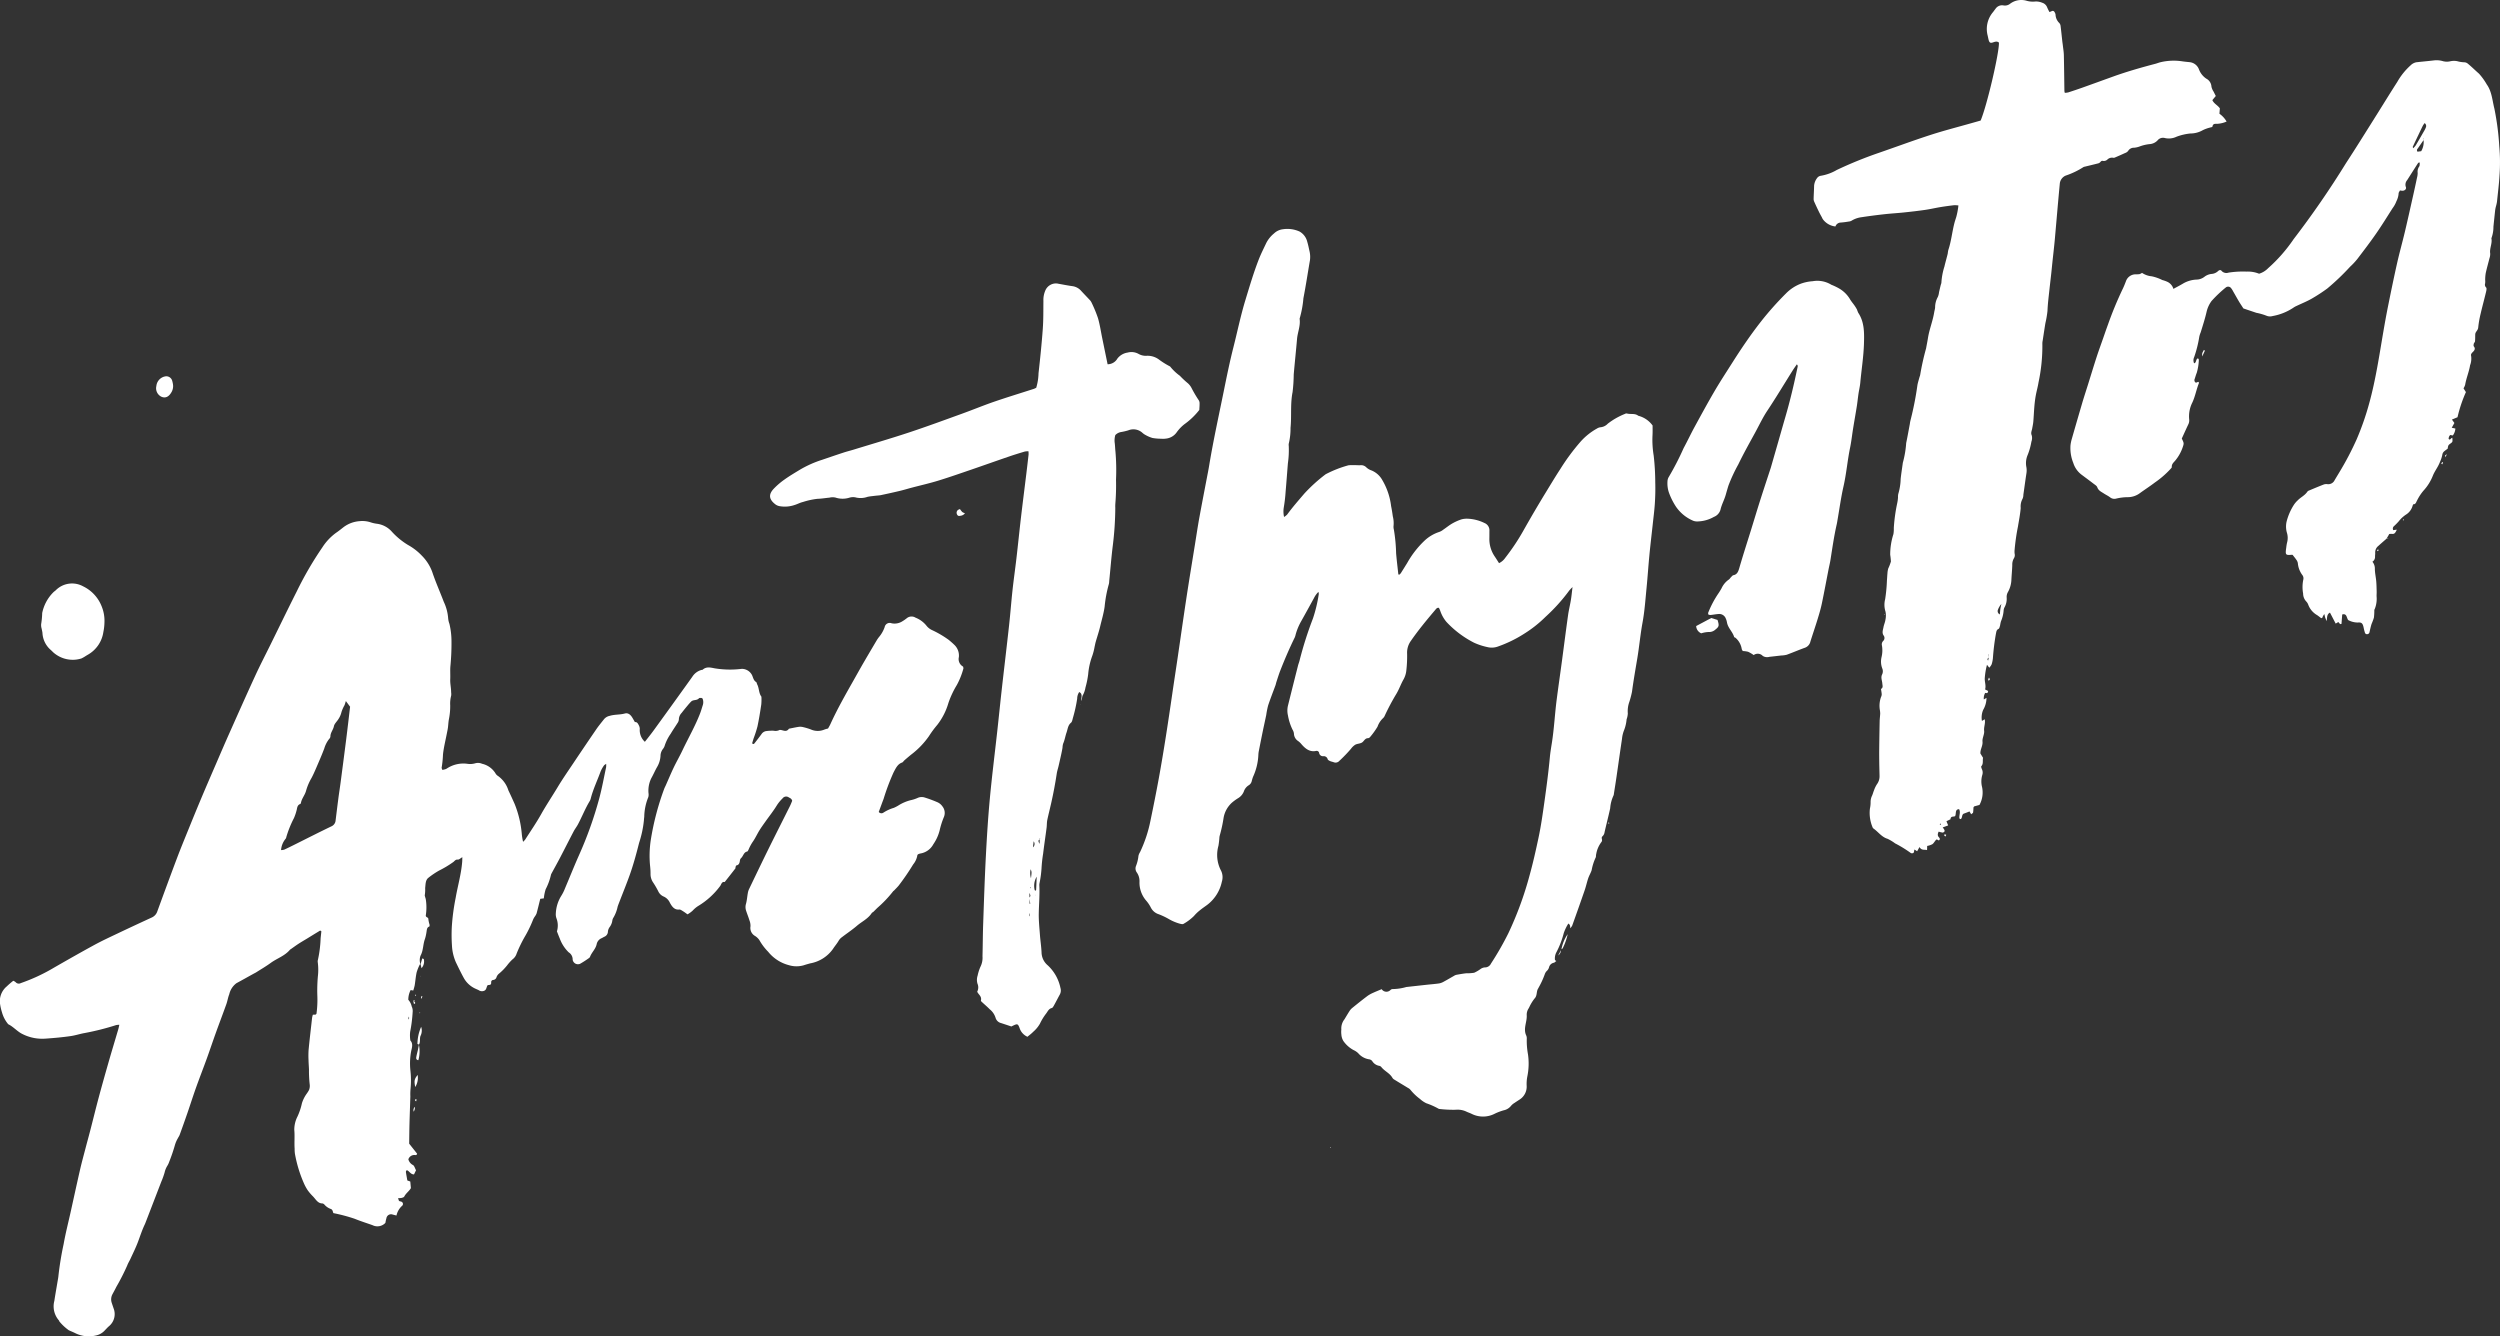
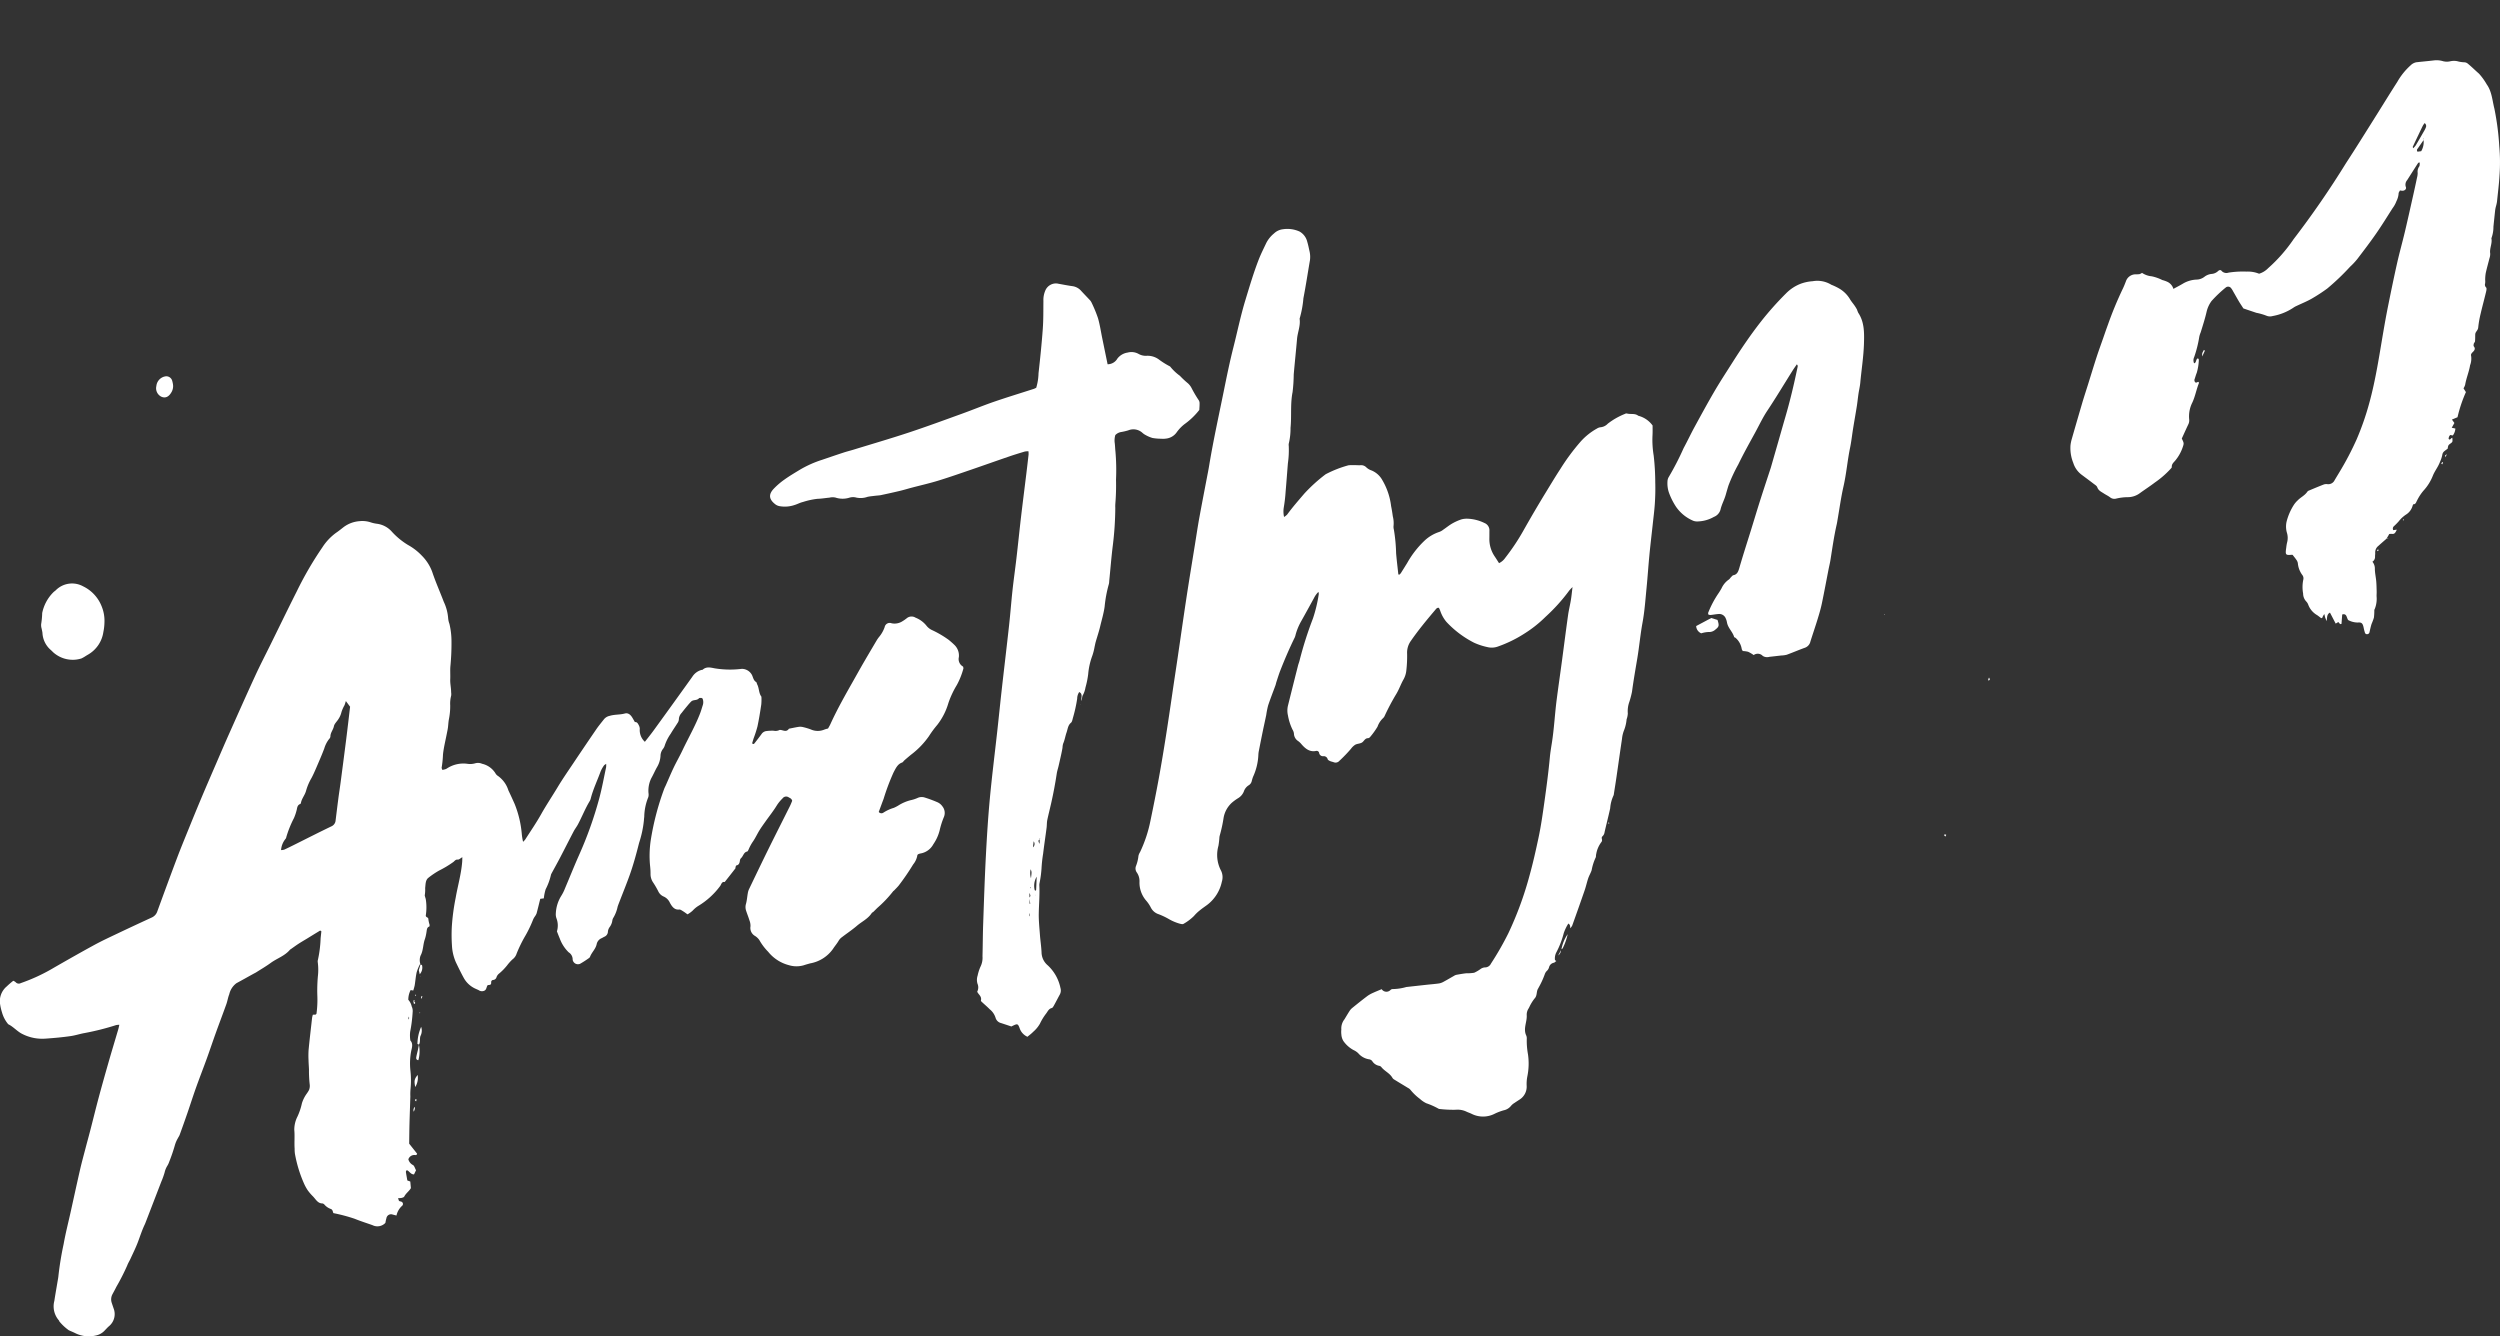
<svg xmlns="http://www.w3.org/2000/svg" width="456.523" height="244.026" viewBox="0 0 456.523 244.026">
  <rect x="0" y="0" width="456.523" height="244.026" fill="#333333" stroke="none" />
  <defs>
    <clipPath id="clip-path">
      <path id="Path_40" data-name="Path 40" d="M0-38.142H456.523V-282.168H0Z" transform="translate(0 282.168)" fill="#fff" />
    </clipPath>
  </defs>
  <g id="Group_117" data-name="Group 117" transform="translate(0 282.168)">
    <g id="Group_1" data-name="Group 1" transform="translate(0 -282.168)" clip-path="url(#clip-path)">
      <path id="Path_1" data-name="Path 1" d="M74.549-81.132c.221-.17.173-.329.088-.531-.031.185-.055.332-.088.531m-23.221-30.93a2.193,2.193,0,0,0,.586-.085c.67-.309,1.331-.642,1.993-.971,2.195-1.094,4.381-2.211,6.589-3.27a1.288,1.288,0,0,0,.792-1.123c.167-1.357.334-2.715.511-4.07.122-.931.272-1.858.394-2.788.351-2.67.7-5.34,1.038-8.012.25-1.986.477-3.976.7-5.865l-.772-1.033c-.1.31-.156.546-.249.762a6.5,6.5,0,0,0-.554,1.248,3.841,3.841,0,0,1-.537,1.254c-.272.462-.746.852-.846,1.344-.137.675-.646,1.166-.637,1.886a.735.735,0,0,1-.22.418,5.174,5.174,0,0,0-.9,1.747c-.456,1.217-.979,2.4-1.49,3.592-.265.617-.537,1.231-.851,1.818a10,10,0,0,0-.979,2.293c-.2.806-.811,1.428-.952,2.287a.292.292,0,0,1-.164.168c-.417.174-.5.535-.582.994a9.56,9.56,0,0,1-.517,1.558,19.268,19.268,0,0,0-1.4,3.477.625.625,0,0,1-.155.34,3.616,3.616,0,0,0-.8,2.034M76.8-91.222c-.038,0-.1-.015-.111,0a8.6,8.6,0,0,0-.6,1.465c-.177.784-.232,1.6-.364,2.4a8.448,8.448,0,0,1-.264.943l-.476-.086a3.857,3.857,0,0,0-.425,1.771,2.7,2.7,0,0,1,.626,1.235,1.912,1.912,0,0,1,.166,1.036,26.112,26.112,0,0,1-.446,3.539,5.886,5.886,0,0,0,.032,1.63c.542.585.279,1.321.147,1.932a12.118,12.118,0,0,0-.153,3.427,16.5,16.5,0,0,1,.027,3.58,10.86,10.86,0,0,0-.024,1.28c-.051,1.662-.116,3.324-.158,4.987-.033,1.234-.04,2.468-.056,3.631l1.447,1.826c-.08.342-.292.248-.464.243a1.145,1.145,0,0,0-1.133.787,1.638,1.638,0,0,0,.831,1.04c.253.117.369.6.569.96l-.366.752c-.6.029-.839-.583-1.288-.762-.247.112-.2.334-.165.538.066.411.141.819.231,1.334l.539.195c.034.369.069.743.112,1.2-.3.55-.891.913-1.213,1.541-.073.143-.311.2-.485.252a3.455,3.455,0,0,1-.641.042c.086.241.1.426.194.506.106.094.281.083.418.143a.448.448,0,0,1,.163.711A3.352,3.352,0,0,0,72.4-45.33l-.68-.172a.857.857,0,0,0-1.16.675,7.132,7.132,0,0,0-.183.837A2,2,0,0,1,68-43.58c-1.081-.381-2.172-.724-3.242-1.16A30.141,30.141,0,0,0,60.9-45.765c-.15-.154-.082-.627-.5-.766a2.741,2.741,0,0,1-1.15-.786.625.625,0,0,0-.4-.225c-.841,0-1.2-.785-1.717-1.3a8.83,8.83,0,0,1-.937-1.093,8.284,8.284,0,0,1-.6-1.06,23.5,23.5,0,0,1-1.742-5.629,5.934,5.934,0,0,1-.05-.892c-.081-1.148.042-2.3-.064-3.453a5.283,5.283,0,0,1,.595-2.463,11.543,11.543,0,0,0,.8-2.407,6.1,6.1,0,0,1,.9-1.779,5.3,5.3,0,0,0,.392-.629,2.077,2.077,0,0,0,.118-1.1,22.981,22.981,0,0,1-.123-2.672c-.022-.552-.069-1.1-.08-1.655a16.337,16.337,0,0,1,.012-1.92c.189-1.955.42-3.906.64-5.858A5.155,5.155,0,0,1,57.128-82l.53-.022c.048-.065.132-.125.141-.2a19.283,19.283,0,0,0,.144-3.428,29.925,29.925,0,0,1,.1-3.325,10.412,10.412,0,0,0-.01-2.557,1.109,1.109,0,0,1,.026-.505,21.821,21.821,0,0,0,.49-3.931c.047-.421.09-.843.134-1.253-.192-.25-.358-.061-.509.029-.738.442-1.469.9-2.2,1.347-.5.3-1,.591-1.489.909-.458.3-.9.626-1.35.941a.972.972,0,0,0-.193.138c-.977,1.15-2.352,1.555-3.5,2.393-.86.63-1.776,1.16-2.671,1.729-.164.1-.342.182-.513.277-1.026.567-2.047,1.145-3.079,1.7a3.47,3.47,0,0,0-1.314,2.024c-.233.578-.323,1.224-.534,1.814-.626,1.752-1.289,3.488-1.92,5.239-.558,1.548-1.078,3.113-1.638,4.66-.648,1.786-1.339,3.552-1.978,5.342-.553,1.549-1.051,3.122-1.587,4.679q-.682,1.978-1.4,3.941c-.086.234-.244.434-.351.66a5.312,5.312,0,0,0-.5,1.148,30.779,30.779,0,0,1-1.062,3.119,3.639,3.639,0,0,1-.382.792,3.987,3.987,0,0,0-.457,1.164,14.208,14.208,0,0,1-.6,1.665q-1.43,3.719-2.865,7.436c-.046.118-.091.237-.145.35-.492,1.021-.841,2.11-1.239,3.177s-.908,2.079-1.378,3.11c-.19.418-.444.8-.6,1.236a41.011,41.011,0,0,1-1.992,3.912c-.219.453-.464.889-.7,1.331a1.969,1.969,0,0,0-.123,1.6c.1.319.216.636.319.956a2.865,2.865,0,0,1-.853,3.3c-.3.263-.568.573-.851.861a3.036,3.036,0,0,1-1.535.821,5.519,5.519,0,0,1-3.772-.44c-.378-.186-.767-.341-1.15-.515a8.834,8.834,0,0,1-1.72-1.6c-.044-.067-.058-.167-.112-.221a3.9,3.9,0,0,1-.816-3.549c.185-1.225.406-2.445.61-3.668.049-.295.112-.59.134-.887a56.958,56.958,0,0,1,.95-5.806c.348-1.974.851-3.915,1.285-5.871.572-2.578,1.129-5.16,1.718-7.734.285-1.244.624-2.474.946-3.708.3-1.153.619-2.3.918-3.453.522-2.018,1.015-4.046,1.555-6.058.585-2.178,1.2-4.348,1.819-6.514.564-1.962,1.158-3.914,1.734-5.872.071-.24.116-.488.2-.846a3.127,3.127,0,0,0-.586.057,47.332,47.332,0,0,1-5.792,1.459c-.826.148-1.637.421-2.466.542-1.546.226-3.1.365-4.657.472a8,8,0,0,1-4.312-.9c-.872-.453-1.566-1.293-2.473-1.726A5.729,5.729,0,0,1,.361-82.437,9.791,9.791,0,0,1,0-84.035a3.517,3.517,0,0,1,1.242-3.143A14.15,14.15,0,0,1,2.429-88.2a1.738,1.738,0,0,1,.43.261.764.764,0,0,0,.944.165A32.913,32.913,0,0,0,9.92-90.63c2.415-1.385,4.834-2.763,7.273-4.093,1.338-.729,2.715-1.37,4.084-2.021q3.213-1.528,6.443-3.011a1.855,1.855,0,0,0,1.013-1.136c1.191-3.26,2.386-6.519,3.611-9.764.672-1.78,1.4-3.535,2.112-5.294.762-1.878,1.527-3.753,2.313-5.619.884-2.1,1.789-4.185,2.692-6.273.819-1.9,1.632-3.795,2.473-5.678,1.542-3.46,3.081-6.922,4.663-10.359.86-1.869,1.8-3.69,2.711-5.531,1.632-3.311,3.24-6.637,4.9-9.927a62.9,62.9,0,0,1,4.645-7.987,9.924,9.924,0,0,1,2.481-2.654c.489-.326.951-.707,1.421-1.071a5.52,5.52,0,0,1,2.891-1.078,4.814,4.814,0,0,1,2.02.206,5.991,5.991,0,0,0,1.105.259,4.358,4.358,0,0,1,2.736,1.4,13.272,13.272,0,0,0,2.986,2.473,10.431,10.431,0,0,1,2.517,1.939,8.226,8.226,0,0,1,1.91,2.963c.62,1.867,1.422,3.655,2.12,5.489a8.472,8.472,0,0,1,.8,3.036,3.993,3.993,0,0,0,.229.986,13.707,13.707,0,0,1,.376,3.162,43.218,43.218,0,0,1-.2,4.6c-.062.786.01,1.561-.026,2.336-.038.816.163,1.593.162,2.4a2.3,2.3,0,0,1,.008.611,5.662,5.662,0,0,0-.177,1.775,12.282,12.282,0,0,1-.24,2.552c-.1.5-.108,1.016-.176,1.522-.045.334-.12.662-.184.993-.249,1.3-.579,2.586-.718,3.9a18.9,18.9,0,0,1-.243,2.4c-.023.1.067.23.131.426.18-.042.355-.073.524-.126a1.139,1.139,0,0,0,.316-.15,5.45,5.45,0,0,1,3.729-.845,3.288,3.288,0,0,0,1.457-.1,1.83,1.83,0,0,1,1.223.093,3.874,3.874,0,0,1,2.424,1.712,1.365,1.365,0,0,0,.491.522,5.066,5.066,0,0,1,1.889,2.619q.593,1.238,1.15,2.5a19.049,19.049,0,0,1,1.295,5.421,10.555,10.555,0,0,0,.236,1.478,3.426,3.426,0,0,0,.39-.41c.98-1.538,2.016-3.036,2.912-4.633.939-1.675,2-3.248,2.984-4.887.9-1.5,1.887-2.922,2.853-4.366q2.105-3.145,4.239-6.264c.444-.646.946-1.241,1.426-1.855a1.807,1.807,0,0,1,.988-.58c.919-.285,1.872-.183,2.793-.436.582-.16,1.021.2,1.346.721.171.278.328.566.491.849.42-.058.572.311.737.62a1.541,1.541,0,0,1,.156.6,2.889,2.889,0,0,0,.928,2.38c.528-.681,1.068-1.343,1.573-2.038q2.327-3.2,4.634-6.414,1.227-1.7,2.447-3.409a2.884,2.884,0,0,1,1.679-1.262c.074-.016.17,0,.222-.047.681-.6,1.415-.4,2.165-.254a17.181,17.181,0,0,0,4.974.1A2.1,2.1,0,0,1,137.334-144c.2.449.283.978.741,1.247.106.063.125.3.2.443.367.694.271,1.595.766,2.23a10.129,10.129,0,0,1-.021,1.4c-.2,1.352-.416,2.7-.7,4.037a21.514,21.514,0,0,1-.7,2.174c-.1.311-.191.628-.274.9.2.229.34.126.439,0,.429-.546.854-1.1,1.264-1.66a1.237,1.237,0,0,1,.868-.565,8.175,8.175,0,0,1,1.362-.067,1.6,1.6,0,0,0,1-.1.246.246,0,0,1,.106-.048c.566-.022,1.184.531,1.682-.22.6-.117,1.2-.252,1.8-.341a2.066,2.066,0,0,1,.773.048,11.483,11.483,0,0,1,1.425.427,3.082,3.082,0,0,0,2.454.033,4.942,4.942,0,0,1,.688-.2c.137-.25.292-.495.413-.759,1.29-2.836,2.821-5.512,4.34-8.2.573-1.014,1.139-2.036,1.723-3.042.793-1.367,1.6-2.725,2.4-4.083a5.713,5.713,0,0,1,.423-.611,5.759,5.759,0,0,0,1.043-1.832.937.937,0,0,1,1.282-.687,2.642,2.642,0,0,0,1.956-.371,7.029,7.029,0,0,0,.78-.541,1.373,1.373,0,0,1,1.619-.118,4.838,4.838,0,0,1,1.971,1.436,2.7,2.7,0,0,0,1,.813,18.476,18.476,0,0,1,3.11,1.823c.333.279.665.562.979.868a2.707,2.707,0,0,1,.852,2.26,1.56,1.56,0,0,0,.772,1.737c.033.176.08.272.058.339a13.632,13.632,0,0,1-1.206,3.032,16.562,16.562,0,0,0-1.534,3.277,11.891,11.891,0,0,1-2.034,3.995,18.548,18.548,0,0,0-1.53,2.073,15.028,15.028,0,0,1-3.278,3.386c-.4.328-.8.667-1.19,1.008-.15.131-.268.355-.432.412-.818.278-1.141,1.036-1.545,1.784a40.284,40.284,0,0,0-1.827,4.853c-.3.784-.587,1.577-.885,2.38a.621.621,0,0,0,.86.125,7.28,7.28,0,0,1,1.895-.873,6.544,6.544,0,0,0,.822-.426,7.686,7.686,0,0,1,2.337-.991,5.994,5.994,0,0,0,1.2-.4,1.789,1.789,0,0,1,1.232-.083,23.381,23.381,0,0,1,2.366.874,2.152,2.152,0,0,1,.9.738,1.924,1.924,0,0,1,.266,2.011,14.955,14.955,0,0,0-.763,2.418,7.824,7.824,0,0,1-1.142,2.5,3.285,3.285,0,0,1-2.327,1.69,1.746,1.746,0,0,0-.431.134c-.034.012-.06.052-.156.138a3.511,3.511,0,0,1-.77,1.726,43.43,43.43,0,0,1-2.658,3.88c-.261.31-.549.592-.828.884-.055.059-.136.09-.182.155a21.335,21.335,0,0,1-2.833,2.985c-.263.247-.512.513-.774.762-.087.082-.222.114-.285.21-.7,1.078-1.806,1.553-2.708,2.328-.878.754-1.836,1.386-2.748,2.089a2.178,2.178,0,0,0-.573.611c-.31.542-.716,1-1.044,1.511a6.494,6.494,0,0,1-4.17,2.657c-.4.112-.809.221-1.207.355a4.729,4.729,0,0,1-2.7-.031,7.142,7.142,0,0,1-3.772-2.443,10.1,10.1,0,0,1-1.609-2.132,2.663,2.663,0,0,0-.865-.8,1.674,1.674,0,0,1-.752-1.711,2.759,2.759,0,0,0-.195-1.1c-.183-.6-.422-1.184-.616-1.783a2.082,2.082,0,0,1-.008-1.244c.167-.609.208-1.258.321-1.887a2.847,2.847,0,0,1,.206-.724c1.18-2.458,2.356-4.917,3.56-7.359,1.3-2.63,2.626-5.242,3.935-7.865.165-.332.295-.686.411-.958-.119-.435-.4-.492-.627-.63a.816.816,0,0,0-1.14.194,7.188,7.188,0,0,0-1,1.206c-.64,1.059-1.411,2.019-2.123,3.024-.378.533-.763,1.062-1.107,1.622-.412.669-.74,1.406-1.187,2.041a7.859,7.859,0,0,0-.72,1.305c-.085.185-.195.472-.323.5-.629.117-.706.843-1.11,1.2a.725.725,0,0,0-.207.423c-.055.458-.17.827-.645.913-.064.012-.118.183-.155.291-.026.077.013.2-.028.25-.648.835-1.3,1.664-1.957,2.494-.513-.131-.614.406-.809.7a13.888,13.888,0,0,1-4.017,3.663,4.93,4.93,0,0,0-1,.834,4.942,4.942,0,0,1-.96.7c-.292-.2-.538-.4-.8-.556-.23-.137-.49-.35-.721-.323-.886.1-1.332-.577-1.7-1.241a2.247,2.247,0,0,0-1.147-1.138,1.912,1.912,0,0,1-.995-.992,15.412,15.412,0,0,0-.933-1.593,2.708,2.708,0,0,1-.457-1.547,11.322,11.322,0,0,0-.064-1.271,19.132,19.132,0,0,1,.12-4.986,48.942,48.942,0,0,1,2.429-9.247c.084-.239.209-.459.311-.69.475-1.07.925-2.154,1.427-3.208s1.091-2.069,1.593-3.128c1.078-2.275,2.338-4.443,3.249-6.817.182-.471.314-.966.472-1.449a1.733,1.733,0,0,0-.042-1.225c-.081-.042-.149-.108-.215-.107-.15,0-.354-.027-.438.067-.4.456-1.027.2-1.43.6-.255.256-.493.535-.726.817-.34.408-.675.822-1,1.245a1.788,1.788,0,0,0-.516,1.245,1.376,1.376,0,0,1-.285.671c-.393.637-.826,1.242-1.2,1.89a8.132,8.132,0,0,0-1.078,2.115,1.8,1.8,0,0,1-.341.667,2.1,2.1,0,0,0-.446,1.285,4.5,4.5,0,0,1-.638,2.037c-.37.651-.664,1.357-1.036,2.007a5.19,5.19,0,0,0-.52,2.716,1.805,1.805,0,0,1-.029.742,9.881,9.881,0,0,0-.744,3.592c-.022.213-.054.426-.06.64a19.209,19.209,0,0,1-.876,4.112c-.5,1.982-1.033,3.952-1.712,5.865-.581,1.635-1.238,3.235-1.86,4.852-.121.314-.246.625-.352.945a6.5,6.5,0,0,1-.76,1.994,1.361,1.361,0,0,0-.216.592,2.56,2.56,0,0,1-.482,1.147,1.714,1.714,0,0,0-.317.8,1.039,1.039,0,0,1-.644.963c-.177.077-.341.195-.519.272a1.5,1.5,0,0,0-.893,1.094c-.2.911-.906,1.476-1.213,2.309a.618.618,0,0,1-.246.259,17.447,17.447,0,0,1-1.582,1.016.978.978,0,0,1-1.341-.76,1.526,1.526,0,0,0-.723-1.339,6.751,6.751,0,0,1-1.639-2.547c-.165-.376-.307-.765-.512-1.28a3.674,3.674,0,0,0-.07-2.344,2.248,2.248,0,0,1-.128-1,6.575,6.575,0,0,1,.962-3.1,7.932,7.932,0,0,0,.725-1.449c.842-1.978,1.635-3.982,2.507-5.942a70.087,70.087,0,0,0,3.751-10.514c.49-1.85.833-3.747,1.235-5.625a3.869,3.869,0,0,0,.011-.625c-.2.146-.336.2-.406.311a5.794,5.794,0,0,0-.611,1.087c-.6,1.664-1.374,3.249-1.814,4.985a1.733,1.733,0,0,1-.2.463c-.81,1.351-1.392,2.845-2.137,4.237-.233.435-.542.819-.771,1.256-.83,1.584-1.634,3.185-2.462,4.769-.521,1-1.069,1.972-1.6,2.958a.763.763,0,0,0-.088.236,11.047,11.047,0,0,1-.961,2.606,8.368,8.368,0,0,0-.335,1.66l-.651.086c-.232.933-.435,1.79-.663,2.639a2.446,2.446,0,0,1-.293.545,2.886,2.886,0,0,0-.368.647,22.009,22.009,0,0,1-1.58,3.223,24.982,24.982,0,0,0-1.405,2.924,2.123,2.123,0,0,1-.769,1.084A8.876,8.876,0,0,0,92.594-91a10.148,10.148,0,0,1-1.419,1.457,1.474,1.474,0,0,0-.5.665.689.689,0,0,1-.664.534.4.4,0,0,0-.317.451c.034.542-.355.429-.629.49a1.156,1.156,0,0,0-.126.2c-.12.308-.157.666-.5.818a1.023,1.023,0,0,1-.987-.073c-.2-.115-.418-.19-.624-.291a4.608,4.608,0,0,1-2.144-1.976c-.515-.941-.982-1.907-1.448-2.876a8.7,8.7,0,0,1-.707-3.081,28.547,28.547,0,0,1-.025-3.332,39.417,39.417,0,0,1,.706-5.338c.378-2.188,1.011-4.32,1.189-6.551.019-.247.017-.5.029-.865-.339.19-.605.47-.84.442-.386-.047-.558.246-.789.428a18.494,18.494,0,0,1-2.612,1.571,14.953,14.953,0,0,0-1.957,1.32c-.564.44-.505,1.225-.592,1.87a6.323,6.323,0,0,1-.06,1.246c-.042.131.044.317.08.477a2.276,2.276,0,0,1,.117.487,9.492,9.492,0,0,1-.024,2.816c.021.4.482.258.474.679a5.032,5.032,0,0,0,.215.976c.022.113,0,.338-.041.352-.481.159-.444.624-.522,1.028a7.5,7.5,0,0,1-.275,1.236c-.374.984-.282,2.106-.807,3.055a2.393,2.393,0,0,0-.009,1.616Z" transform="translate(0 267.297)" fill="#fff" />
      <path id="Path_2" data-name="Path 2" d="M316.595-100.125l-.4.3.032-.008a1.1,1.1,0,0,0-.938.817,1.383,1.383,0,0,1-.356.633,1.539,1.539,0,0,0-.414.608,15.509,15.509,0,0,1-1.15,2.506.485.485,0,0,1-.054.113c-.393.539-.148,1.33-.68,1.865a7.841,7.841,0,0,0-.963,1.581c-.042.072-.077.149-.118.221a2.075,2.075,0,0,0-.351,1.2c.093,1.224-.649,2.419-.13,3.659a1.292,1.292,0,0,1,.144.6,13.733,13.733,0,0,0,.219,2.933,11.806,11.806,0,0,1-.129,4.083,7.215,7.215,0,0,0-.114,1.658,2.781,2.781,0,0,1-1.21,2.463c-.326.217-.659.422-.98.648a2.663,2.663,0,0,0-.641.522,2.3,2.3,0,0,1-1.372.848,10.16,10.16,0,0,0-1.612.612,4.641,4.641,0,0,1-4.2.048c-.309-.161-.643-.257-.957-.407a3.731,3.731,0,0,0-1.982-.357,21.589,21.589,0,0,1-2.946-.139.417.417,0,0,1-.218-.067,13.487,13.487,0,0,0-2.205-.981,4.731,4.731,0,0,1-1.159-.787,9.659,9.659,0,0,1-1.72-1.641,1.33,1.33,0,0,0-.459-.365c-.827-.509-1.66-1-2.486-1.514a.98.98,0,0,1-.351-.312c-.5-.885-1.416-1.215-2.018-1.961a.656.656,0,0,0-.388-.25,1.9,1.9,0,0,1-1.312-.89.875.875,0,0,0-.6-.31,3.278,3.278,0,0,1-1.952-1.117,3.127,3.127,0,0,0-.862-.573,5.422,5.422,0,0,1-1.84-1.648,2.611,2.611,0,0,1-.366-1.183,3.878,3.878,0,0,1-.006-.9,2.7,2.7,0,0,1,.579-1.888c.3-.5.593-1,.908-1.487a2.365,2.365,0,0,1,.476-.552c.928-.75,1.859-1.5,2.807-2.214a5.57,5.57,0,0,1,1.018-.568c.49-.229.993-.425,1.578-.672a1.036,1.036,0,0,0,1.609.152.589.589,0,0,1,.415-.172,9.288,9.288,0,0,0,2.479-.375c1.211-.131,2.421-.268,3.633-.4.794-.086,1.591-.144,2.383-.26a2.723,2.723,0,0,0,.855-.336c.613-.329,1.213-.689,1.821-1.032a1.448,1.448,0,0,1,.417-.192c.6-.108,1.2-.216,1.806-.284a8.811,8.811,0,0,0,1.474-.1,6.692,6.692,0,0,0,1.19-.7,1.511,1.511,0,0,1,.739-.273,1.21,1.21,0,0,0,1.138-.7,54.646,54.646,0,0,0,3.168-5.525,62.674,62.674,0,0,0,3.883-10.586c.627-2.256,1.136-4.541,1.625-6.837.472-2.216.783-4.455,1.1-6.7.373-2.663.726-5.329.976-8.011.083-.894.233-1.782.374-2.668.413-2.617.535-5.271.878-7.9.3-2.331.639-4.657.952-6.987.376-2.8.729-5.6,1.121-8.4.13-.93.362-1.841.515-2.768.118-.707.183-1.423.3-2.369a6.725,6.725,0,0,0-.612.645,32.4,32.4,0,0,1-4.316,4.785,22.188,22.188,0,0,1-3.924,3.1,22.788,22.788,0,0,1-4.706,2.3,3.293,3.293,0,0,1-2.024.118,11.662,11.662,0,0,1-2.388-.788,18.018,18.018,0,0,1-5.057-3.807,6.212,6.212,0,0,1-1.136-2.041c-.067-.191-.163-.369-.23-.518-.327-.073-.477.14-.631.321-1.558,1.839-3.1,3.692-4.488,5.7a3.66,3.66,0,0,0-.692,2.364,22.967,22.967,0,0,1-.147,3.07,4.187,4.187,0,0,1-.544,1.672c-.466.825-.781,1.76-1.268,2.565a41.838,41.838,0,0,0-2.108,3.96,1.3,1.3,0,0,1-.349.506,3.884,3.884,0,0,0-.987,1.536,14,14,0,0,1-1.362,1.892.579.579,0,0,1-.4.215c-.545-.006-.724.6-1.113.809-.365.2-.822.184-1.191.378a2.9,2.9,0,0,0-.78.741A26.316,26.316,0,0,1,277-136.7a.913.913,0,0,1-1.048.259c-.213-.083-.444-.112-.651-.208-.165-.077-.388-.182-.444-.338a.734.734,0,0,0-.8-.553.7.7,0,0,1-.76-.609.458.458,0,0,0-.546-.355c-1.2.253-2.021-.44-2.774-1.336a3.267,3.267,0,0,0-.531-.477,1.68,1.68,0,0,1-.75-1.349,1.655,1.655,0,0,0-.245-.7,9.638,9.638,0,0,1-.848-2.623,3.833,3.833,0,0,1,0-1.78q.909-3.656,1.835-7.305c.084-.33.219-.645.295-.976a67.381,67.381,0,0,1,2.434-7.639,26.157,26.157,0,0,0,1.065-4.465,1.333,1.333,0,0,0-.067-.388,4.2,4.2,0,0,0-.806,1.116c-.758,1.386-1.517,2.773-2.29,4.149A10.64,10.64,0,0,0,269-159.722a2.539,2.539,0,0,1-.151.485c-.976,1.987-1.852,4.028-2.662,6.1-.259.666-.466,1.357-.691,2.038-.066.2-.1.41-.17.605-.448,1.226-.929,2.439-1.341,3.68a15.484,15.484,0,0,0-.347,1.745c-.207,1-.431,1.993-.636,2.991q-.359,1.754-.7,3.511a4.148,4.148,0,0,0-.1.763,10.684,10.684,0,0,1-.983,4.051,7.179,7.179,0,0,0-.221.725,1.2,1.2,0,0,1-.543.787,2.107,2.107,0,0,0-.9,1.125,2.517,2.517,0,0,1-1.1,1.269,9.094,9.094,0,0,0-1.055.767,4.833,4.833,0,0,0-1.546,2.767,25.943,25.943,0,0,1-.7,3.241,1.572,1.572,0,0,0-.068.376,14.723,14.723,0,0,1-.178,1.52,6.151,6.151,0,0,0,.488,4.56,2.7,2.7,0,0,1,.137,1.987,7.152,7.152,0,0,1-2.729,4.277c-.448.326-.905.636-1.334.992a7.63,7.63,0,0,0-1.032,1,8.984,8.984,0,0,1-1.893,1.427c-.155.112-.444.038-.66-.014a8.65,8.65,0,0,1-2.112-.9,12.86,12.86,0,0,0-1.773-.835,2.429,2.429,0,0,1-1.415-1.181,6.173,6.173,0,0,0-.886-1.32,5.034,5.034,0,0,1-1.206-3.445,2.738,2.738,0,0,0-.482-1.667,1.244,1.244,0,0,1-.156-1.2,7.047,7.047,0,0,0,.449-1.848,2.169,2.169,0,0,1,.294-.691,24.464,24.464,0,0,0,1.894-5.715c.538-2.589,1.06-5.184,1.534-7.789.925-5.083,1.7-10.2,2.441-15.315.319-2.2.66-4.4.984-6.6.535-3.638,1.048-7.281,1.6-10.915.5-3.295,1.046-6.581,1.575-9.871.265-1.647.509-3.3.809-4.936.514-2.812,1.064-5.617,1.6-8.425.072-.377.141-.756.2-1.135.75-4.509,1.735-8.962,2.641-13.433.542-2.676,1.087-5.356,1.756-7.994.733-2.889,1.332-5.818,2.2-8.668.754-2.477,1.488-4.961,2.418-7.363.412-1.061.926-2.073,1.411-3.1a5.446,5.446,0,0,1,1.39-1.7,2.824,2.824,0,0,1,1.668-.779,5.407,5.407,0,0,1,3.005.423,2.936,2.936,0,0,1,1.408,1.891c.16.522.268,1.065.385,1.6a4.585,4.585,0,0,1,.1,1.778c-.4,2.309-.745,4.631-1.194,6.928a18.506,18.506,0,0,1-.665,3.628.256.256,0,0,0-.023.125c.181,1.271-.367,2.433-.472,3.663-.187,2.17-.419,4.336-.606,6.507a29.114,29.114,0,0,1-.209,3.2c-.435,2.169-.155,4.36-.374,6.528a11.666,11.666,0,0,1-.3,2.787,1.222,1.222,0,0,0-.025.509,17.076,17.076,0,0,1-.159,3.2c-.138,1.707-.262,3.415-.411,5.121a27.528,27.528,0,0,1-.338,2.921,4.532,4.532,0,0,0,.052,1.735,2.751,2.751,0,0,0,.571-.445c.971-1.334,2.047-2.556,3.108-3.8a29,29,0,0,1,3.918-3.555,20.409,20.409,0,0,1,4.18-1.64c.378-.034.758-.024,1.138-.024.338,0,.677.035,1.015.016a1.308,1.308,0,0,1,1.051.351,2.576,2.576,0,0,0,.985.6,3.994,3.994,0,0,1,1.991,1.791,12.171,12.171,0,0,1,1.59,4.721c.129.623.227,1.255.314,1.887a5.029,5.029,0,0,1,.139,1.649,1.948,1.948,0,0,0,.053.762,30.324,30.324,0,0,1,.409,4.33c.108,1.268.264,2.53.4,3.794,0,.031.053.055.131.131a1.478,1.478,0,0,0,.311-.279c.4-.626.794-1.264,1.189-1.9a17.163,17.163,0,0,1,3.073-3.98,7.15,7.15,0,0,1,2.791-1.681,2.518,2.518,0,0,0,.706-.4c.553-.375,1.079-.809,1.653-1.139a9.365,9.365,0,0,1,1.686-.752,3.772,3.772,0,0,1,1.123-.118,7.658,7.658,0,0,1,3.067.783,1.438,1.438,0,0,1,.906,1.461c0,.428,0,.857-.005,1.285a5.63,5.63,0,0,0,.962,3.348c.273.4.526.816.8,1.239a2.835,2.835,0,0,0,1.132-.969,39.463,39.463,0,0,0,3.427-5.17q1.969-3.484,4.047-6.885c.847-1.381,1.677-2.776,2.562-4.126a38.923,38.923,0,0,1,3.737-5.053,11.451,11.451,0,0,1,2.965-2.371,1.544,1.544,0,0,1,.645-.24,2.072,2.072,0,0,0,1.341-.652,12.852,12.852,0,0,1,3.148-1.794.5.5,0,0,1,.33-.076c.687.209,1.456-.08,2.092.42a4.643,4.643,0,0,1,2.615,1.778c0,.557.02,1.242-.021,1.923a17.649,17.649,0,0,0,.222,3.58,43.582,43.582,0,0,1,.285,4.865c.04,1.28.009,2.569-.072,3.848-.084,1.32-.262,2.634-.4,3.951-.2,1.83-.419,3.657-.595,5.49-.193,2-.322,4-.52,6-.21,2.123-.353,4.267-.74,6.355-.4,2.172-.59,4.375-.957,6.552-.338,2.009-.691,4.021-.96,6.046a17.09,17.09,0,0,1-.481,1.845,5,5,0,0,0-.286,2.121,3.614,3.614,0,0,1-.219,1.077,7.137,7.137,0,0,1-.452,1.962,5.636,5.636,0,0,0-.389,1.608c-.349,2.319-.67,4.644-1.008,6.966-.148,1.015-.311,2.029-.47,3.043a1.02,1.02,0,0,1-.089.371,6.62,6.62,0,0,0-.591,2.3c-.315,1.454-.692,2.891-1.022,4.341a1.256,1.256,0,0,1-.375.765c-.19.154-.157.345-.106.569a.59.59,0,0,1-.071.45,5.021,5.021,0,0,0-.982,2.257c-.066.2-.007.465-.1.623a9.22,9.22,0,0,0-.726,2.28c-.159.515-.454.978-.628,1.49-.244.719-.4,1.474-.649,2.191-.744,2.162-1.509,4.316-2.281,6.466a1.9,1.9,0,0,1-.364.475c0-.319.029-.652-.338-.861a8.5,8.5,0,0,0-.83,1.727,16.036,16.036,0,0,1-1.382,3.576,2.372,2.372,0,0,0-.233,1.325c.009.083.162.144.248.215" transform="translate(-32.411 275.63)" fill="#fff" />
-       <path id="Path_3" data-name="Path 3" d="M405.976-131.64l.174.119c.017-.037.056-.088.047-.11a1.181,1.181,0,0,0-.119-.175l-.1.165m10.976-38.326c.037-.4.054-.72.1-1.03s.118-.589.179-.883a3.479,3.479,0,0,0-.628,1.06.658.658,0,0,0,.349.853m-2.012,7.865c-.173.148-.382.286-.131.556.044-.189.088-.375.132-.564-.017-.192-.036-.385-.054-.577l-.057.016.109.568m-5.549-82.548a5.081,5.081,0,0,0-.825-.041c-.831.1-1.663.209-2.491.347-.938.156-1.869.376-2.809.511-1.283.185-2.569.331-3.855.465-1.171.123-2.346.186-3.516.317-1.4.156-2.794.335-4.187.547a4.54,4.54,0,0,0-1.84.646,1.322,1.322,0,0,1-.528.149,14.442,14.442,0,0,1-1.462.184,1.043,1.043,0,0,0-.948.714,3.3,3.3,0,0,1-2.159-1.148,1.91,1.91,0,0,1-.314-.521c-.2-.361-.4-.719-.577-1.09-.287-.59-.566-1.185-.832-1.787a1.2,1.2,0,0,1-.1-.5c.021-.8.073-1.607.089-2.41a2.665,2.665,0,0,1,.547-1.388,1,1,0,0,1,.676-.412,8.548,8.548,0,0,0,2.921-1.064,74.394,74.394,0,0,1,7.746-3.149c3.132-1.083,6.247-2.239,9.395-3.257,2.489-.805,5.019-1.45,7.53-2.165l1.595-.452c1.141-2.691,3.382-12.252,3.343-14.225-.326-.292-.668-.189-1.049-.056-.557.2-.725.052-.874-.6-.048-.207-.086-.416-.134-.623a4.75,4.75,0,0,1,.953-4.271c.155-.191.291-.4.449-.588a1.439,1.439,0,0,1,1.51-.655,1.5,1.5,0,0,0,1.193-.32,3.41,3.41,0,0,1,2.941-.553,4.146,4.146,0,0,0,1.681.152,2.893,2.893,0,0,1,1.222.223,1.415,1.415,0,0,1,.924.877,8.764,8.764,0,0,0,.413.83c.159-.065.29-.112.416-.171a.359.359,0,0,1,.5.163,1.158,1.158,0,0,1,.189.458,2.246,2.246,0,0,0,.69,1.551.965.965,0,0,1,.234.56c.118.925.208,1.854.311,2.782.029.253.074.5.1.759.067.591.172,1.181.185,1.775.048,2.179.066,4.36.1,6.54a2.229,2.229,0,0,0,.068.33,3.12,3.12,0,0,0,.629-.076q1.319-.423,2.628-.887c1.851-.66,3.7-1.335,5.547-2,2.543-.915,5.127-1.652,7.723-2.335.333-.087.656-.225.99-.3a10.419,10.419,0,0,1,3.959-.151c.452.067.907.106,1.36.153a2.038,2.038,0,0,1,1.671,1.325,3.516,3.516,0,0,0,1.328,1.677,1.754,1.754,0,0,1,.949,1.481,2.714,2.714,0,0,0,.394.9c.125.259.259.514.4.793-.22.263-.419.5-.629.755.318.685.956.908,1.369,1.5-.022.275-.048.607-.078.981a4.521,4.521,0,0,1,1.309,1.429,4.916,4.916,0,0,1-1.605.406c-.379.06-.865-.163-.989.541-.014.076-.273.1-.418.147a6.845,6.845,0,0,0-1.3.463,4.563,4.563,0,0,1-2.3.624,9.821,9.821,0,0,0-2.536.593,3.231,3.231,0,0,1-2.107.241,1.273,1.273,0,0,0-1.362.437,2.2,2.2,0,0,1-1.449.67,7.327,7.327,0,0,0-1.85.442,3.883,3.883,0,0,1-.989.218,1.2,1.2,0,0,0-1.074.584,1.2,1.2,0,0,1-.573.387c-.6.279-1.2.54-1.808.8a.549.549,0,0,1-.327.063,1.209,1.209,0,0,0-1.069.312.942.942,0,0,1-.848.254c-.215-.057-.341.09-.483.247a.8.8,0,0,1-.4.219c-.813.208-1.629.4-2.445.6a.533.533,0,0,0-.216.073,14.572,14.572,0,0,1-3.243,1.552A1.785,1.785,0,0,0,427.9-248.6c-.321,3.361-.6,6.726-.9,10.087-.136,1.488-.314,2.972-.47,4.458-.063.594-.117,1.189-.182,1.783-.112,1.019-.234,2.037-.344,3.056-.137,1.272-.3,2.538-.349,3.823a18.521,18.521,0,0,1-.387,2.262c-.172,1.053-.33,2.11-.491,3.165a2.49,2.49,0,0,0-.058.508,31.917,31.917,0,0,1-.7,7.115c-.127.8-.351,1.581-.5,2.378-.112.623-.193,1.256-.248,1.889-.085.968-.122,1.94-.205,2.908-.036.424-.134.841-.206,1.262s-.3.776-.073,1.268a1.936,1.936,0,0,1-.071,1.123,11.648,11.648,0,0,1-.682,2.433,3.75,3.75,0,0,0-.233,2.218,3.358,3.358,0,0,1,.008,1.127c-.2,1.3-.372,2.613-.559,3.92a1.789,1.789,0,0,1-.151.739,2.9,2.9,0,0,0-.335,1.673c-.094,1.147-.321,2.282-.508,3.419a37.876,37.876,0,0,0-.6,4.168,3.2,3.2,0,0,0,0,.761,1.1,1.1,0,0,1-.141.853,2.246,2.246,0,0,0-.288,1.217c-.028.854-.108,1.706-.157,2.56a5.047,5.047,0,0,1-.66,2.418,1.74,1.74,0,0,0-.207.968,3.192,3.192,0,0,1-.417,1.818,1.514,1.514,0,0,0-.143.6,6.244,6.244,0,0,1-.483,1.912,5.478,5.478,0,0,0-.154.724c-.07.235-.135.587-.284.656-.4.186-.4.519-.486.906a41.67,41.67,0,0,0-.548,4.451,5.534,5.534,0,0,1-.231,1.122,2.628,2.628,0,0,1-.433.615l-.416-.534a13.133,13.133,0,0,0-.4,2.362c-.071.739.274,1.41.051,2.134l.562.286c-.109.426-.109.426-.541.349a1.991,1.991,0,0,0-.251,1.2l.487-.291a4.325,4.325,0,0,1-.6,2.181,3.6,3.6,0,0,0-.233,2.029l.505-.3c.185.725-.191,1.4-.1,2.111.074.624-.365,1.329-.3,1.96.08.795-.417,1.376-.384,2.176.136.221.3.495.488.793-.124.491.1,1.078-.325,1.541-.062.069.046.387.126.56a1.428,1.428,0,0,1,.05,1.051,4.26,4.26,0,0,0-.079,2,4.736,4.736,0,0,1-.433,3.452l-.966.264c-.052.086-.122.15-.129.221a7.9,7.9,0,0,1-.065.888c-.026.122-.211.2-.354.331l-.3-.517c-.313.121-.659.266-1.01.387-.448.156-.265.775-.578,1-.235.014-.276-.143-.272-.326.011-.493.23-1-.043-1.472-.806.011-.48.833-.728,1.263-.282.175-.807-.069-.845.573l-.739.363.317.761-1,.368a3.164,3.164,0,0,1,.26.368c.053.1.126.283.088.336-.083.116-.235.246-.352.24a3.9,3.9,0,0,1-.729-.177c-.192.389-.236.714.005.989.145.165.289.319.134.528-.176.237-.4-.17-.535-.072-.273.189-.448.623-.743.843a3.209,3.209,0,0,1-.963.327c-.007.238-.013.483-.02.758-.461-.14-1.01.116-1.379-.56l-.432.77-.49-.318a2.134,2.134,0,0,0-.069.319c-.015.271-.156.372-.373.373a.381.381,0,0,1-.221-.046,22.19,22.19,0,0,0-2.875-1.768,8.177,8.177,0,0,0-1.379-.835c-1.052-.3-1.689-1.252-2.543-1.857a.566.566,0,0,1-.21-.294,6.707,6.707,0,0,1-.464-3.355,5.481,5.481,0,0,0,.125-1.273,2.637,2.637,0,0,1,.27-1.1c.138-.3.214-.64.344-.949a5.417,5.417,0,0,1,.534-1.12,2.417,2.417,0,0,0,.486-1.536c-.017-.854-.044-1.707-.055-2.561-.01-.812-.015-1.624-.005-2.436q.029-2.5.08-5c.01-.467.081-.933.1-1.4a4.273,4.273,0,0,0-.058-.611,4.712,4.712,0,0,1,.205-2.389,1.18,1.18,0,0,0,.13-.488c-.017-.333-.087-.662-.134-.992.436-.216.269-.633.245-.98s-.132-.666-.16-1a1.335,1.335,0,0,1,.088-.6,1.349,1.349,0,0,0,.081-1.114,3.511,3.511,0,0,1-.154-2.117,5.2,5.2,0,0,0,.071-2.13.882.882,0,0,1,.228-.82.751.751,0,0,0,.128-.935c-.408-.529-.165-1.059-.073-1.58.081-.458.293-.891.355-1.35a3.528,3.528,0,0,0,.008-1.515,4.1,4.1,0,0,1-.055-2.258,28.509,28.509,0,0,0,.323-3.425c.04-.426.052-.856.094-1.283a4.207,4.207,0,0,1,.144-.884,8.877,8.877,0,0,0,.489-1.278,11.39,11.39,0,0,0-.13-1.237,12.209,12.209,0,0,1,.586-3.759,5.529,5.529,0,0,0,.072-1.139,31.015,31.015,0,0,1,.63-4.553,6.587,6.587,0,0,0,.137-1.01,2.665,2.665,0,0,1,.048-.637,10.531,10.531,0,0,0,.438-2.756c.1-.934.248-1.863.376-2.793a.98.98,0,0,1,.047-.251,17.984,17.984,0,0,0,.585-3.5c.245-1.165.45-2.339.671-3.51a4.93,4.93,0,0,1,.114-.628,57.721,57.721,0,0,0,1.273-6.479c.1-.5.254-.981.387-1.47a2.069,2.069,0,0,0,.112-.363,46.71,46.71,0,0,1,1.078-4.84c.111-.63.243-1.256.342-1.887.252-1.6.878-3.09,1.136-4.688.047-.295.144-.584.169-.88a3.936,3.936,0,0,1,.5-1.94,2.838,2.838,0,0,0,.215-.858c.106-.453.212-.908.322-1.36a1.555,1.555,0,0,0,.11-.364,12.228,12.228,0,0,1,.561-2.994c.1-.455.229-.9.345-1.353.085-.328.178-.654.252-.984a6.391,6.391,0,0,1,.1-.632c.534-1.571.689-3.244,1.095-4.847.1-.413.243-.814.368-1.22a13.672,13.672,0,0,0,.386-2.069" transform="translate(-51.765 282.168)" fill="#fff" />
      <path id="Path_4" data-name="Path 4" d="M499.775-253.383a4.259,4.259,0,0,0,.459-.525c.509-.856,1.007-1.721,1.5-2.587a3.447,3.447,0,0,0,.334-.672.629.629,0,0,0-.217-.8,3.883,3.883,0,0,0-.342.5q-.925,1.915-1.831,3.841c-.01.021.025.068.094.246m1.917-1.53q-.558.806-1.117,1.612a.4.4,0,0,0-.021.548l.675-.088a3.319,3.319,0,0,0,.427-2.1c-.023-.063.177-.183-.037-.2l.073.227m-5.575,71.27.663-.087c-.24.5-.393.842-.864.771a2.509,2.509,0,0,0-.532.027l-.176.058.183-.047-.473.8.018.007c-.5.443-1.013.877-1.508,1.331a1.526,1.526,0,0,0-.6,1.307c.016.21-.036.427-.03.639a1.032,1.032,0,0,1-.479.963,1.925,1.925,0,0,1,.447,1.269c0,.762.183,1.52.25,2.283.056.632.062,1.27.08,1.907.008.294-.023.59-.012.883a5.069,5.069,0,0,1-.323,2.255.748.748,0,0,0-.093.233,10.716,10.716,0,0,1-.076,1.391,11.928,11.928,0,0,1-.433,1.157c-.148.483-.257.981-.367,1.476a.436.436,0,0,1-.406.374.383.383,0,0,1-.442-.3,7.22,7.22,0,0,1-.194-.736c-.176-.9-.343-1.161-1.094-1.091a3.657,3.657,0,0,1-1.761-.45c-.3-.391-.23-1.278-1.092-1.016-.042.566-.086,1.15-.129,1.711-.349.169-.383-.229-.6-.324l-.458.278c-.348-.665-.685-1.314-1.047-2.007-.578.287-.514.878-.594,1.561-.138-.325-.226-.5-.284-.68s-.094-.394-.146-.624a2.518,2.518,0,0,0-.385.7c-.069.018-.16.077-.2.048-.255-.174-.491-.386-.75-.553a3.674,3.674,0,0,1-1.628-1.954,1.721,1.721,0,0,0-.323-.511,2.121,2.121,0,0,1-.593-1.466,6.6,6.6,0,0,1,.033-2.542.976.976,0,0,0-.175-.841,4.207,4.207,0,0,1-.823-2.186,1.51,1.51,0,0,0-.313-.656c-.176-.269-.385-.51-.624-.822a.236.236,0,0,0-.136-.038c-1.184.1-1.236.041-1.044-1.3a7.685,7.685,0,0,1,.141-.885,3.2,3.2,0,0,0-.026-1.865,4.06,4.06,0,0,1-.051-2.006,10.487,10.487,0,0,1,1.322-3.049,4.392,4.392,0,0,1,.7-.823c.558-.585,1.307-.893,1.774-1.6a.638.638,0,0,1,.29-.2c.914-.382,1.827-.769,2.75-1.123a1.6,1.6,0,0,1,.668-.039,1.272,1.272,0,0,0,1.258-.715c.273-.467.558-.926.834-1.392a54.627,54.627,0,0,0,3.209-6.108,50,50,0,0,0,2.294-6.6c1.167-4.237,1.811-8.6,2.553-12.937.281-1.643.577-3.284.907-4.915.523-2.59,1.054-5.179,1.634-7.755.429-1.9.961-3.779,1.411-5.678.54-2.281,1.045-4.571,1.559-6.859q.336-1.5.65-3a3.444,3.444,0,0,0,.123-.882,1.634,1.634,0,0,1,.276-1.168c.124-.166.082-.473.105-.738-.159.04-.261.03-.292.079-.672,1.041-1.336,2.089-2,3.135a1.261,1.261,0,0,0-.242,1.276c.149.385-.266.722-.713.671-.109-.012-.217-.032-.369-.054-.09.193-.259.387-.246.559a3.619,3.619,0,0,1-.392,1.393,5.091,5.091,0,0,1-.719,1.308c-.982,1.537-1.938,3.1-2.973,4.587-1.1,1.59-2.273,3.125-3.442,4.657a12.292,12.292,0,0,1-1.33,1.423,43.229,43.229,0,0,1-4.191,4,31.679,31.679,0,0,1-2.869,1.863c-.884.5-1.823.872-2.735,1.307a3.493,3.493,0,0,0-.61.348,10,10,0,0,1-3.75,1.493,1.65,1.65,0,0,1-1.117-.06,10.916,10.916,0,0,0-1.861-.535c-.832-.278-1.662-.56-2.351-.793-.339-.526-.591-.893-.819-1.277-.356-.6-.694-1.214-1.045-1.82a3.737,3.737,0,0,0-.391-.619.673.673,0,0,0-.944-.127,22.679,22.679,0,0,0-2.619,2.484,5.33,5.33,0,0,0-.894,1.923c-.293,1.289-.7,2.533-1.083,3.786a4.335,4.335,0,0,0-.27.847,21.335,21.335,0,0,1-.933,3.706,1.328,1.328,0,0,0-.01,1.106c.464-.068.268-.783.723-.9.048.091.161.2.147.29a9.712,9.712,0,0,1-.382,2.353c-.147.349-.247.72-.366,1.084a.582.582,0,0,0,.048.6c.176.214.345.049.518-.01a.974.974,0,0,1,.112-.022c.032.07.109.163.091.208-.47,1.159-.675,2.417-1.211,3.569a5.606,5.606,0,0,0-.573,3.091,1.67,1.67,0,0,1-.2.976c-.393.834-.771,1.675-1.152,2.509.415.864.419.871.14,1.663a7.584,7.584,0,0,1-1.351,2.377c-.28.335-.652.606-.618,1.173.008.119-.168.263-.27.384a16.854,16.854,0,0,1-2.807,2.424c-.881.674-1.807,1.271-2.705,1.918a3.712,3.712,0,0,1-2.361.767,9.627,9.627,0,0,0-2.032.265,1.241,1.241,0,0,1-1.074-.225c-.371-.285-.8-.477-1.187-.736-.44-.294-.939-.483-1.169-1.11-.1-.278-.431-.464-.679-.655-.718-.553-1.447-1.089-2.173-1.631a4.28,4.28,0,0,1-1.527-2.161,7.218,7.218,0,0,1-.509-3.24,6.956,6.956,0,0,1,.195-1q.964-3.365,1.95-6.723c.336-1.137.709-2.262,1.063-3.394.518-1.658,1.021-3.321,1.557-4.972.367-1.129.777-2.242,1.168-3.362.294-.838.577-1.681.886-2.512a66.4,66.4,0,0,1,2.7-6.545c.224-.449.407-.925.592-1.4a1.874,1.874,0,0,1,1.815-1.294,4.747,4.747,0,0,0,.675-.032,2,2,0,0,0,.459-.234,3.768,3.768,0,0,0,1.774.628,7.916,7.916,0,0,1,1.93.682,5.569,5.569,0,0,1,.962.342,2.06,2.06,0,0,1,1.065,1.273c.642-.352,1.226-.648,1.789-.988a5.261,5.261,0,0,1,2.41-.708,2.436,2.436,0,0,0,1.493-.533,2.535,2.535,0,0,1,1.271-.5,1.941,1.941,0,0,0,1.237-.564.9.9,0,0,1,.292-.144c.093.025.195.016.234.067a1.192,1.192,0,0,0,1.346.4,17.228,17.228,0,0,1,3.294-.186,5.438,5.438,0,0,1,2.277.387,3.848,3.848,0,0,0,1.66-1.014,28.18,28.18,0,0,0,4.655-5.306,166.667,166.667,0,0,0,9.56-13.872c1.7-2.6,3.343-5.245,5-7.879,1.461-2.316,2.889-4.658,4.367-6.96a12.086,12.086,0,0,1,2.456-3.045,2.021,2.021,0,0,1,1.013-.537c1.059-.119,2.121-.212,3.18-.336a4.091,4.091,0,0,1,1.694.137,2.723,2.723,0,0,0,1.347.015,3.137,3.137,0,0,1,1.237-.018,5.5,5.5,0,0,0,1.343.208,1.033,1.033,0,0,1,.617.256c.7.572,1.348,1.225,2.035,1.821a11.16,11.16,0,0,1,1.417,1.966c.924,1.282,1.008,2.907,1.388,4.408a48.881,48.881,0,0,1,.892,6.843,32.8,32.8,0,0,1,.045,5.367c-.093,1.617-.3,3.228-.464,4.84a7.489,7.489,0,0,1-.2.855,5.7,5.7,0,0,0-.124.611c-.112,1.018-.217,2.036-.322,3.054a5.9,5.9,0,0,1-.372,2.12c.2.943-.368,1.819-.216,2.769a2.373,2.373,0,0,1-.135.875c-.223.9-.483,1.8-.683,2.706a7.9,7.9,0,0,0-.1,1.27,2.791,2.791,0,0,1-.01.626.709.709,0,0,0,.2.756c.119.156.019.576-.049.858-.317,1.322-.677,2.632-.982,3.957a18.114,18.114,0,0,0-.433,2.488c-.047.528-.525.749-.542,1.244-.014.419,0,.842-.039,1.258-.016.153-.182.283-.223.441s-.069.391,0,.479c.333.406.139.72-.13.988-.209.21-.457.434-.361.739a3.425,3.425,0,0,1-.188,1.728c-.2,1.218-.695,2.346-.9,3.564a2.614,2.614,0,0,1-.3.648l.44.686a25.043,25.043,0,0,0-1.536,4.591l-1.021.431.452.62-.485.87.662.145a2.287,2.287,0,0,1-.464,1.264l-.475-.084a1.109,1.109,0,0,0-.2.272c-.053.143-.129.373-.073.449.175.235.323.034.463-.118a.6.6,0,0,1,.194-.1c.064.754.064.754-.3,1.024-.451.334-.451.334-.547.968-.189.142-.382.278-.565.429a1,1,0,0,0-.419.707,6.016,6.016,0,0,1-.437,1.313,6.76,6.76,0,0,1-.37.786c-.3.549-.654,1.065-.893,1.642a8.793,8.793,0,0,1-1.75,2.809,8.95,8.95,0,0,0-1.148,1.754c-.181.315-.235.734-.689.714-.044,0-.106.194-.143.3a2.742,2.742,0,0,1-1.124,1.538,5.555,5.555,0,0,0-1.4,1.276,12.14,12.14,0,0,1-.925.936.567.567,0,0,0-.057.7c-.056.031-.11.064-.164.1l.139-.124" transform="translate(-59.092 280.449)" fill="#fff" />
      <path id="Path_5" data-name="Path 5" d="M211.014-110.577l.034-.076-.065,0Zm-.835-1.3c.021,0,.068-.007.068-.009,0-.071-.008-.142-.013-.213-.025,0-.072.009-.072.01,0,.071.01.141.016.211m-.15,4.627-.08.006.023.468.08-.006-.023-.468m.577-12.094a.79.79,0,0,0,.126-1.1q-.062.549-.126,1.1m-.361,5.646c.143-1.148.143-1.148-.058-1.647a3.207,3.207,0,0,0,.058,1.647m1.044-.291a3.27,3.27,0,0,0-.375,2.411c.016.062.093.154.13.147a.218.218,0,0,0,.143-.149c.041-.8.07-1.606.1-2.409m-1.342,3.848c.252-.355.252-.355.016-.884,0,.3,0,.6.012.912.005.358.011.716.016,1.074l.126-.016-.171-1.087m1.929-10.668c-.362.152-.3.4-.056.829.011-.386.018-.618.021-.853,0-.063.2-.153-.018-.186l.054.209M240.969-199.2a12.951,12.951,0,0,1-2.483,2.426,7.023,7.023,0,0,0-1.617,1.618,2.731,2.731,0,0,1-1.948,1.168,3.822,3.822,0,0,1-.911.027,9.33,9.33,0,0,1-1.579-.138,5.872,5.872,0,0,1-1.258-.536,2.753,2.753,0,0,1-.574-.4,2.45,2.45,0,0,0-2.582-.458,10.658,10.658,0,0,1-1.229.295,1.91,1.91,0,0,0-1.142.572,3.466,3.466,0,0,0-.1,1.5c.056.465.062.938.114,1.4a39.414,39.414,0,0,1,.113,5.253,41.7,41.7,0,0,1-.122,4.36,6.369,6.369,0,0,0-.01.771,58.441,58.441,0,0,1-.457,6.9c-.268,2.162-.435,4.332-.655,6.5a2.328,2.328,0,0,1-.058.5,22.979,22.979,0,0,0-.777,4.147c-.174,1.237-.533,2.413-.816,3.613-.224.952-.544,1.876-.812,2.816-.081.285-.13.582-.2.873a10.87,10.87,0,0,1-.4,1.6,12.753,12.753,0,0,0-.776,3.427,15.962,15.962,0,0,1-.5,2.452,4.251,4.251,0,0,1-.461,1.36c-.176.265-.137.71-.265,1.075-.118-.558.319-1.277-.414-1.622a2.194,2.194,0,0,0-.368,1.193,25.932,25.932,0,0,1-.767,3.489c-.093.325-.157.755-.368.926-.561.456-.589,1.163-.805,1.774-.237.671-.336,1.4-.63,2.053a3.227,3.227,0,0,0-.112.746q-.086.5-.193,1c-.105.5-.218.988-.329,1.482-.066.29-.132.579-.2.867-.11.455-.258.9-.328,1.363q-.413,2.716-1.014,5.388c-.232,1.036-.5,2.062-.716,3.1-.093.453-.065.934-.125,1.4-.2,1.562-.443,3.119-.625,4.685a24.606,24.606,0,0,0-.3,2.746,19.955,19.955,0,0,1-.36,2.662,1.929,1.929,0,0,0-.042.377c.092,1.711-.067,3.417-.1,5.125-.027,1.321.115,2.646.212,3.966.079,1.065.246,2.121.294,3.187a3.158,3.158,0,0,0,1.14,2.382,7.76,7.76,0,0,1,2.313,4.132,1.556,1.556,0,0,1-.14,1.232c-.361.659-.7,1.332-1.065,1.987-.1.174-.234.41-.381.441-.521.11-.724.584-1.008.976a10.11,10.11,0,0,0-1.154,1.88,5.727,5.727,0,0,1-1.236,1.49c-.3.318-.657.573-1.045.9a2.627,2.627,0,0,1-1.437-1.6c-.287-.765-.4-.8-1.105-.472-.14.066-.278.136-.393.191-.649-.215-1.265-.421-1.882-.624a1.372,1.372,0,0,1-1-.949,3.2,3.2,0,0,0-1.081-1.577c-.443-.457-.928-.86-1.391-1.293-.085-.08-.226-.212-.209-.277.209-.786-.451-1.1-.676-1.633a1.686,1.686,0,0,0,.058-1.442,2.464,2.464,0,0,1,.021-1.5A8.064,8.064,0,0,1,201-97.5a3.7,3.7,0,0,0,.391-1.966c.055-1.928.053-3.857.12-5.784.144-4.154.279-8.308.494-12.459.181-3.507.4-7.015.725-10.51.386-4.136.908-8.257,1.364-12.385.277-2.511.528-5.025.81-7.534.439-3.911.91-7.817,1.34-11.73.239-2.169.4-4.347.637-6.516.208-1.913.485-3.816.706-5.728.291-2.5.544-5.014.836-7.519.308-2.629.645-5.255.966-7.882q.218-1.785.418-3.572a4.328,4.328,0,0,0-.024-.587,3.243,3.243,0,0,0-.68.053c-.993.3-1.985.6-2.968.942-2.222.761-4.436,1.551-6.657,2.312-2.041.7-4.079,1.417-6.137,2.048-1.617.5-3.263.868-4.895,1.3-.7.185-1.4.4-2.1.57-1.155.275-2.313.531-3.472.777-.335.071-.679.076-1.018.119-.492.062-.989.1-1.473.206a3.763,3.763,0,0,1-2.236.082,2.358,2.358,0,0,0-1.122.085,4.143,4.143,0,0,1-2.47-.035,2.446,2.446,0,0,0-1.123.013c-.719.062-1.437.193-2.155.21a13.582,13.582,0,0,0-2.673.58c-.519.118-1.01.394-1.525.549a5.508,5.508,0,0,1-2.7.222,1.857,1.857,0,0,1-.738-.286c-1.387-1.024-1.262-1.953-.373-2.9a13.4,13.4,0,0,1,2-1.71c.9-.643,1.853-1.2,2.793-1.775a19.757,19.757,0,0,1,4.034-1.8c1.314-.444,2.626-.9,3.942-1.328.585-.192,1.18-.336,1.767-.516,3.385-1.04,6.783-2.03,10.149-3.144,3.254-1.077,6.48-2.27,9.711-3.437,1.959-.708,3.892-1.511,5.857-2.187,2.406-.827,4.835-1.566,7.253-2.347a3.883,3.883,0,0,0,.429-.2,10.059,10.059,0,0,0,.42-2.649c.3-2.679.579-5.364.775-8.055.125-1.7.1-3.422.117-5.134a4.33,4.33,0,0,1,.33-1.872,2.108,2.108,0,0,1,2.174-1.329,2.242,2.242,0,0,1,.225.044c.86.15,1.717.328,2.581.443a2.579,2.579,0,0,1,1.6.88c.488.53.992,1.043,1.482,1.571a1.829,1.829,0,0,1,.367.481,24.074,24.074,0,0,1,1.2,2.888c.353,1.21.536,2.485.793,3.732l.969,4.712a2.064,2.064,0,0,0,1.786-1.037,2.892,2.892,0,0,1,1.874-1.1,2.66,2.66,0,0,1,1.989.241,2.668,2.668,0,0,0,1.539.343,3.487,3.487,0,0,1,2.148.656,14.487,14.487,0,0,0,1.959,1.238.387.387,0,0,1,.184.142,9.127,9.127,0,0,0,1.725,1.623,15.767,15.767,0,0,0,1.476,1.38,3.134,3.134,0,0,1,.6.755,22.4,22.4,0,0,0,1.371,2.338,1.03,1.03,0,0,1,.145.594c.008.382-.03.766-.05,1.174" transform="translate(-21.978 274.077)" fill="#fff" />
      <path id="Path_6" data-name="Path 6" d="M367.83-154.529a6.316,6.316,0,0,0-1.018-.6,4.54,4.54,0,0,0-.974-.134c-.088-.174-.184-.278-.192-.392a3.38,3.38,0,0,0-1.1-1.994c-.074-.087-.26-.1-.286-.189-.291-.979-1.12-1.614-1.308-2.657a2.934,2.934,0,0,0-.22-.719,1.275,1.275,0,0,0-1.31-.814c-.492.035-.981.132-1.472.182a1.31,1.31,0,0,1-.386-.071c-.028-.154-.076-.252-.051-.312a18.131,18.131,0,0,1,1.862-3.54c.213-.3.4-.628.589-.954a3.922,3.922,0,0,1,1.309-1.583c.161-.094.269-.3.412-.441s.279-.334.439-.365c.674-.128.883-.63,1.078-1.3.66-2.287,1.393-4.546,2.1-6.818.576-1.863,1.135-3.733,1.725-5.59.616-1.937,1.259-3.864,1.89-5.8.013-.041.029-.08.041-.121q.738-2.569,1.475-5.137c.387-1.348.766-2.7,1.16-4.045.872-2.979,1.59-6,2.224-9.056.039-.187.143-.408-.109-.632-.251.368-.514.725-.75,1.1-1.544,2.456-3.037,4.953-4.638,7.361-.852,1.28-1.5,2.68-2.238,4.028-1.039,1.9-2.1,3.791-3.046,5.75a29.506,29.506,0,0,0-1.806,3.873c-.178.564-.34,1.134-.5,1.7-.264.935-.745,1.768-.964,2.732a1.994,1.994,0,0,1-1.2,1.307,6.327,6.327,0,0,1-2.962.83,2.008,2.008,0,0,1-.779-.11,7.236,7.236,0,0,1-3.171-2.563,12.242,12.242,0,0,1-1.319-2.646,5.318,5.318,0,0,1-.245-2.017,1.668,1.668,0,0,1,.262-.829,51.713,51.713,0,0,0,2.691-5.238c.68-1.246,1.283-2.545,1.961-3.791,1.2-2.2,2.395-4.4,3.655-6.558,1.029-1.76,2.143-3.458,3.23-5.174,1.642-2.592,3.356-5.124,5.226-7.515a55.974,55.974,0,0,1,4.622-5.2,7.584,7.584,0,0,1,2.754-1.793,7.94,7.94,0,0,1,2.118-.434,4.852,4.852,0,0,1,3.391.642,10.919,10.919,0,0,1,1.462.7,5.546,5.546,0,0,1,1.936,1.914c.246.425.572.79.85,1.192a6.968,6.968,0,0,1,.447.731,6.054,6.054,0,0,0,.227.582c1.131,1.683,1.107,3.652,1.047,5.625-.073,2.4-.454,4.765-.673,7.149-.062.677-.228,1.342-.328,2.016-.112.76-.185,1.527-.305,2.286-.213,1.347-.455,2.687-.673,4.033-.191,1.18-.316,2.375-.557,3.541-.482,2.334-.668,4.722-1.2,7.05-.455,1.99-.727,4.031-1.079,6.049-.052.294-.092.592-.159.882-.495,2.157-.8,4.355-1.149,6.542-.088.547-.226,1.084-.332,1.626-.409,2.091-.795,4.188-1.231,6.272-.2.957-.478,1.9-.764,2.831-.422,1.375-.888,2.734-1.322,4.105a1.568,1.568,0,0,1-.975,1.151c-1.124.4-2.226.88-3.348,1.289a4.489,4.489,0,0,1-1.015.139c-.72.083-1.438.168-2.158.244a1.469,1.469,0,0,1-1.216-.169,1.245,1.245,0,0,0-1.652-.151" transform="translate(-47.592 274.15)" fill="#fff" />
      <path id="Path_7" data-name="Path 7" d="M15.146-145.072a5.346,5.346,0,0,1-4.067-1.16c-.246-.194-.457-.445-.7-.648a4.378,4.378,0,0,1-1.454-3.054c-.025-.251-.1-.495-.136-.744a2.172,2.172,0,0,1-.1-.876,15.227,15.227,0,0,0,.189-2.012A7.446,7.446,0,0,1,10.9-157.34c.138-.145.312-.246.457-.386a4.187,4.187,0,0,1,5-.713,6.788,6.788,0,0,1,3.311,3.489,6.974,6.974,0,0,1,.578,3.1,9.733,9.733,0,0,1-.2,1.761,5.7,5.7,0,0,1-2.811,4.123c-.137.076-.27.159-.4.239a5.878,5.878,0,0,1-.811.461,5.5,5.5,0,0,1-.885.192" transform="translate(-1.172 265.512)" fill="#fff" />
      <path id="Path_8" data-name="Path 8" d="M36.038-201.294a2.191,2.191,0,0,1-.327,1.58c-.479.78-1.067,1.024-1.762.739a1.719,1.719,0,0,1-.938-1.955,1.977,1.977,0,0,1,1.718-1.782,1.112,1.112,0,0,1,1.17.8,5.52,5.52,0,0,1,.139.618" transform="translate(-4.458 271.43)" fill="#fff" />
      <path id="Path_9" data-name="Path 9" d="M360.894-151.672l1.154.348c.327,1.031.289,1.225-.368,1.745a1.681,1.681,0,0,1-1.252.461,5.07,5.07,0,0,0-1.352.24,1.505,1.505,0,0,1-.926-1.329l2.746-1.464" transform="translate(-48.413 264.528)" fill="#fff" />
      <path id="Path_10" data-name="Path 10" d="M88.412-62.1c-.093-.049-.268-.1-.268-.148a7.891,7.891,0,0,1,.677-3.1,2.127,2.127,0,0,1-.125,1.673c-.183.515.036,1.105-.283,1.583Z" transform="translate(-11.915 252.859)" fill="#fff" />
-       <path id="Path_11" data-name="Path 11" d="M203.514-173.913a1.142,1.142,0,0,1-.808.457c-.343.1-.549,0-.656-.285a.642.642,0,0,1,.2-.78,1.489,1.489,0,0,1,.354-.15,3.788,3.788,0,0,0,.422.535,1.827,1.827,0,0,0,.491.224" transform="translate(-27.305 267.637)" fill="#fff" />
      <path id="Path_12" data-name="Path 12" d="M88.1-55.191a3.2,3.2,0,0,1-.441,2.21c-.224-1.161-.17-1.443.441-2.21" transform="translate(-11.832 251.486)" fill="#fff" />
      <path id="Path_13" data-name="Path 13" d="M88.377-61.584a6.048,6.048,0,0,1-.1,2.831c-.342-.019-.428-.261-.387-.519.072-.452.2-.894.3-1.343.07-.321.126-.647.189-.971v0" transform="translate(-11.879 252.351)" fill="#fff" />
-       <path id="Path_14" data-name="Path 14" d="M88.789-78.693l.322-1.108c.107.054.268.08.282.148a1.8,1.8,0,0,1-.422,1.642c-.061-.276-.113-.507-.166-.732,0,0-.016.049-.016.049" transform="translate(-12.002 254.813)" fill="#fff" />
+       <path id="Path_14" data-name="Path 14" d="M88.789-78.693c.107.054.268.08.282.148a1.8,1.8,0,0,1-.422,1.642c-.061-.276-.113-.507-.166-.732,0,0-.016.049-.016.049" transform="translate(-12.002 254.813)" fill="#fff" />
      <path id="Path_15" data-name="Path 15" d="M329.695-82.145a7.147,7.147,0,0,1,1.144-2.77,10.945,10.945,0,0,1-.887,2.539c-.042.1-.17.155-.257.231" transform="translate(-44.566 255.504)" fill="#fff" />
      <path id="Path_16" data-name="Path 16" d="M465.49-208.143,465-207.087a2.715,2.715,0,0,1,.01-.6c.084-.208.2-.4.3-.6l.175.145" transform="translate(-62.856 272.181)" fill="#fff" />
      <path id="Path_17" data-name="Path 17" d="M87.367-47.568a.742.742,0,0,1,.225-.891c-.042.289-.047.393-.074.49s-.079.214-.151.4" transform="translate(-11.801 250.576)" fill="#fff" />
      <path id="Path_18" data-name="Path 18" d="M87.848-49.693c-.086-.047-.188-.08-.186-.1a2.215,2.215,0,0,1,.078-.331c.057.029.162.058.163.091a1.832,1.832,0,0,1-.054.343" transform="translate(-11.85 250.802)" fill="#fff" />
      <path id="Path_19" data-name="Path 19" d="M516.632-186.222c-.1.148-.2.3-.351.528,0-.4,0-.4.351-.528" transform="translate(-69.788 269.199)" fill="#fff" />
      <path id="Path_20" data-name="Path 20" d="M515.651-184.189a1.494,1.494,0,0,1-.167-.136c.049-.1.113-.2.173-.3.046.043.137.1.13.127a2.019,2.019,0,0,1-.136.31" transform="translate(-69.68 268.983)" fill="#fff" />
      <path id="Path_21" data-name="Path 21" d="M89.138-71.841c-.029.14-.054.281-.1.417,0,.012-.109-.014-.167-.022.044-.145.089-.29.133-.434l.129.039" transform="translate(-12.014 253.742)" fill="#fff" />
      <path id="Path_22" data-name="Path 22" d="M329.013-80.576q.257-.484.515-.968a1.27,1.27,0,0,1-.515.968" transform="translate(-44.474 255.049)" fill="#fff" />
      <path id="Path_23" data-name="Path 23" d="M502.235-166.02l-.231.2c-.02-.061-.069-.132-.054-.178a.284.284,0,0,1,.142-.151c.023-.011.08.068.144.127" transform="translate(-67.851 266.485)" fill="#fff" />
      <path id="Path_24" data-name="Path 24" d="M419.964-139.1c.093.2.165.294.147.333a1.179,1.179,0,0,1-.2.246c-.033-.066-.1-.138-.09-.2a2.028,2.028,0,0,1,.138-.383" transform="translate(-56.75 262.828)" fill="#fff" />
      <path id="Path_25" data-name="Path 25" d="M410.9-105.9l-.165.307a.884.884,0,0,1-.2-.208.278.278,0,0,1,.067-.2,1.185,1.185,0,0,1,.3.1" transform="translate(-55.493 258.354)" fill="#fff" />
      <path id="Path_26" data-name="Path 26" d="M87.271-71c.114.161.236.316.337.486a.223.223,0,0,1-.061.184c-.059.017-.183-.016-.19-.052-.04-.2-.053-.4-.075-.609Z" transform="translate(-11.797 253.624)" fill="#fff" />
      <path id="Path_27" data-name="Path 27" d="M503.949-168.484c.071-.017.142-.038.214-.05a.391.391,0,0,1,.1.01c-.032.019-.064.051-.1.054-.062,0-.126-.008-.2-.01-.006,0-.023,0-.023,0" transform="translate(-68.121 266.808)" fill="#fff" />
      <path id="Path_28" data-name="Path 28" d="M87.836-71.984l-.112.1a1.483,1.483,0,0,1-.035-.222c0-.023.043-.05.067-.075l.08.194" transform="translate(-11.853 253.783)" fill="#fff" />
      <path id="Path_29" data-name="Path 29" d="M507.492-172.3a.812.812,0,0,1-.126-.075s.022-.084.042-.091a.817.817,0,0,1,.173-.017l-.089.183" transform="translate(-68.583 267.342)" fill="#fff" />
      <path id="Path_30" data-name="Path 30" d="M88.664-68.239c-.023-.013-.06-.02-.068-.042a.432.432,0,0,1-.012-.118.311.311,0,0,1,.111.052c.01.011-.019.07-.03.107" transform="translate(-11.974 253.272)" fill="#fff" />
      <path id="Path_31" data-name="Path 31" d="M339.683-108.575a1.249,1.249,0,0,1,.088.208c.006.021-.043.083-.07.086s-.085-.05-.082-.07a1.463,1.463,0,0,1,.064-.224" transform="translate(-45.908 258.703)" fill="#fff" />
      <path id="Path_32" data-name="Path 32" d="M87.282-70.993h.2l.1-.005c-.04.04-.085.118-.117.112a.645.645,0,0,1-.2-.112l.006.005" transform="translate(-11.797 253.623)" fill="#fff" />
      <path id="Path_33" data-name="Path 33" d="M88.724-76.139c.016.028.042.055.042.083s-.027.056-.042.085v-.168" transform="translate(-11.993 254.318)" fill="#fff" />
      <path id="Path_34" data-name="Path 34" d="M331.248-85.584l.275-.606-.275.606" transform="translate(-44.776 255.677)" fill="#fff" />
      <path id="Path_35" data-name="Path 35" d="M228.117-133.384l.05-.008-.016.08Z" transform="translate(-30.836 262.057)" fill="#fff" />
      <path id="Path_36" data-name="Path 36" d="M397.83-152.507c.027.01.074.017.075.029a.337.337,0,0,1-.025.1c-.024-.01-.068-.017-.07-.033a.313.313,0,0,1,.02-.1" transform="translate(-53.774 264.641)" fill="#fff" />
-       <path id="Path_37" data-name="Path 37" d="M328.721-79.49l.171-.816-.171.816" transform="translate(-44.435 254.881)" fill="#fff" />
      <path id="Path_38" data-name="Path 38" d="M328.169-78.893l-.032.008c.007.037.012.075.018.112.005-.04.01-.08.014-.12" transform="translate(-44.356 254.69)" fill="#fff" />
-       <path id="Path_39" data-name="Path 39" d="M280.942-39.832l-.093-.023.088-.124.073.069-.068.078" transform="translate(-37.964 249.43)" fill="#fff" />
    </g>
  </g>
</svg>